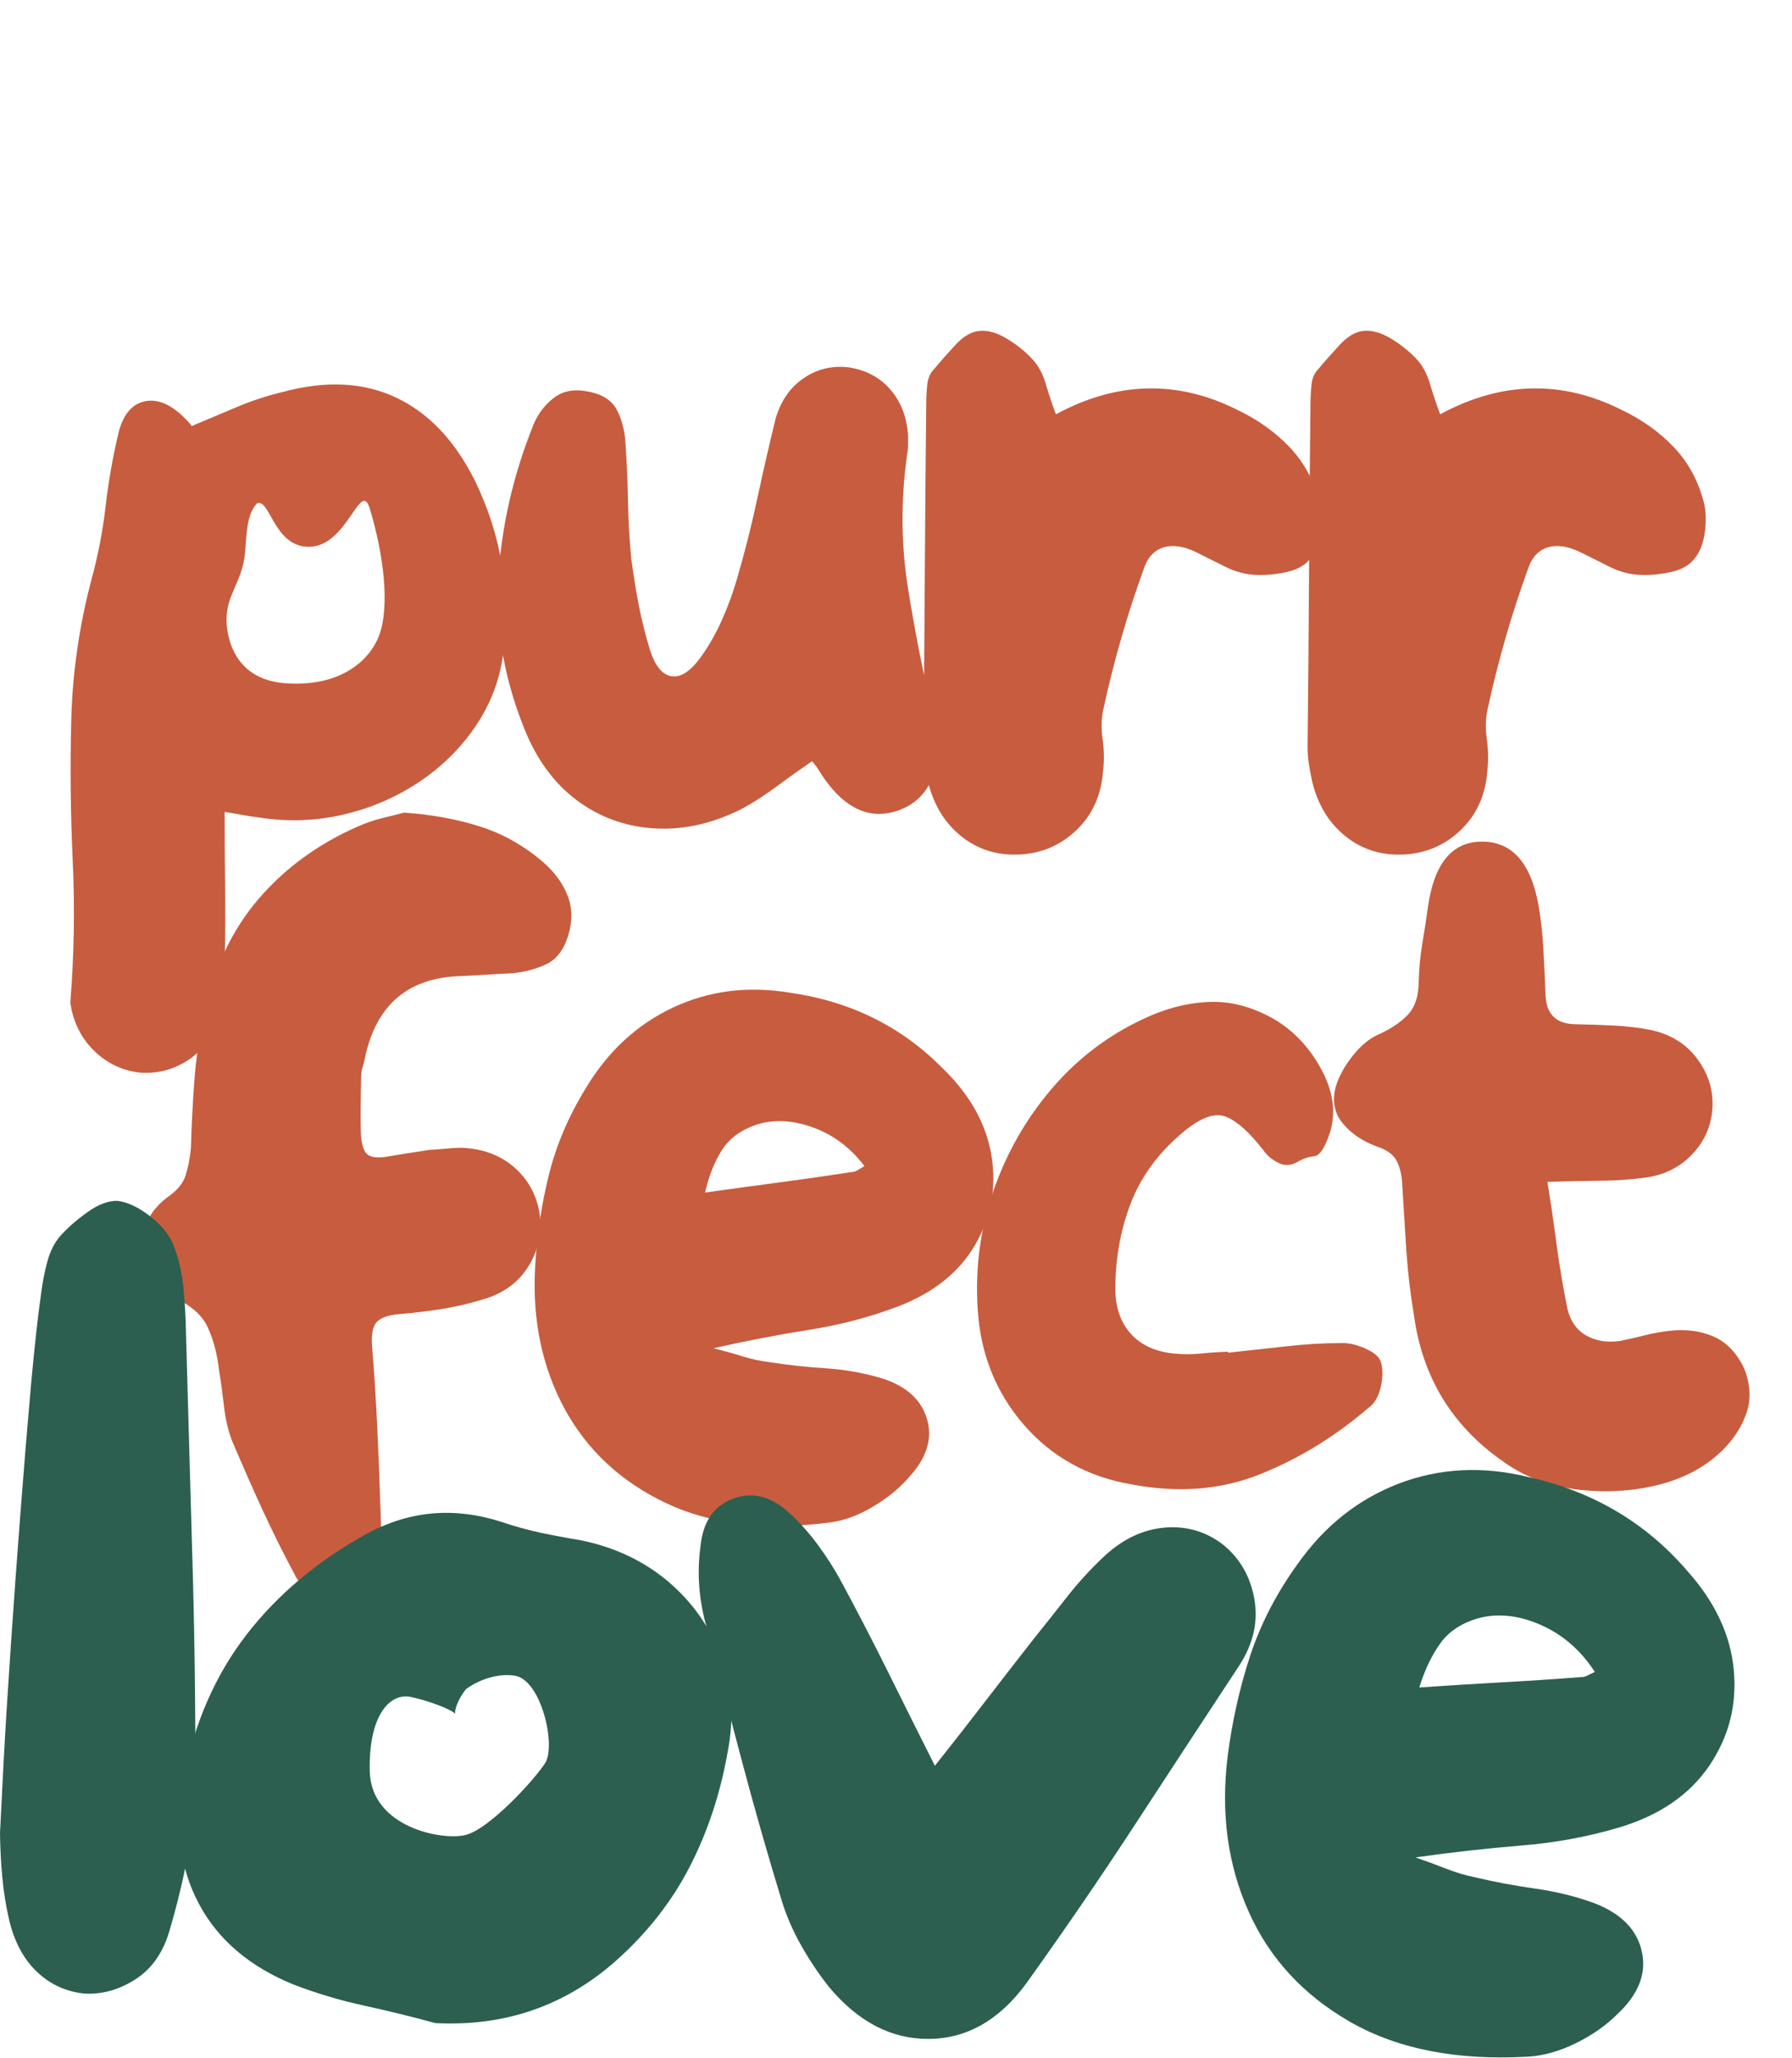
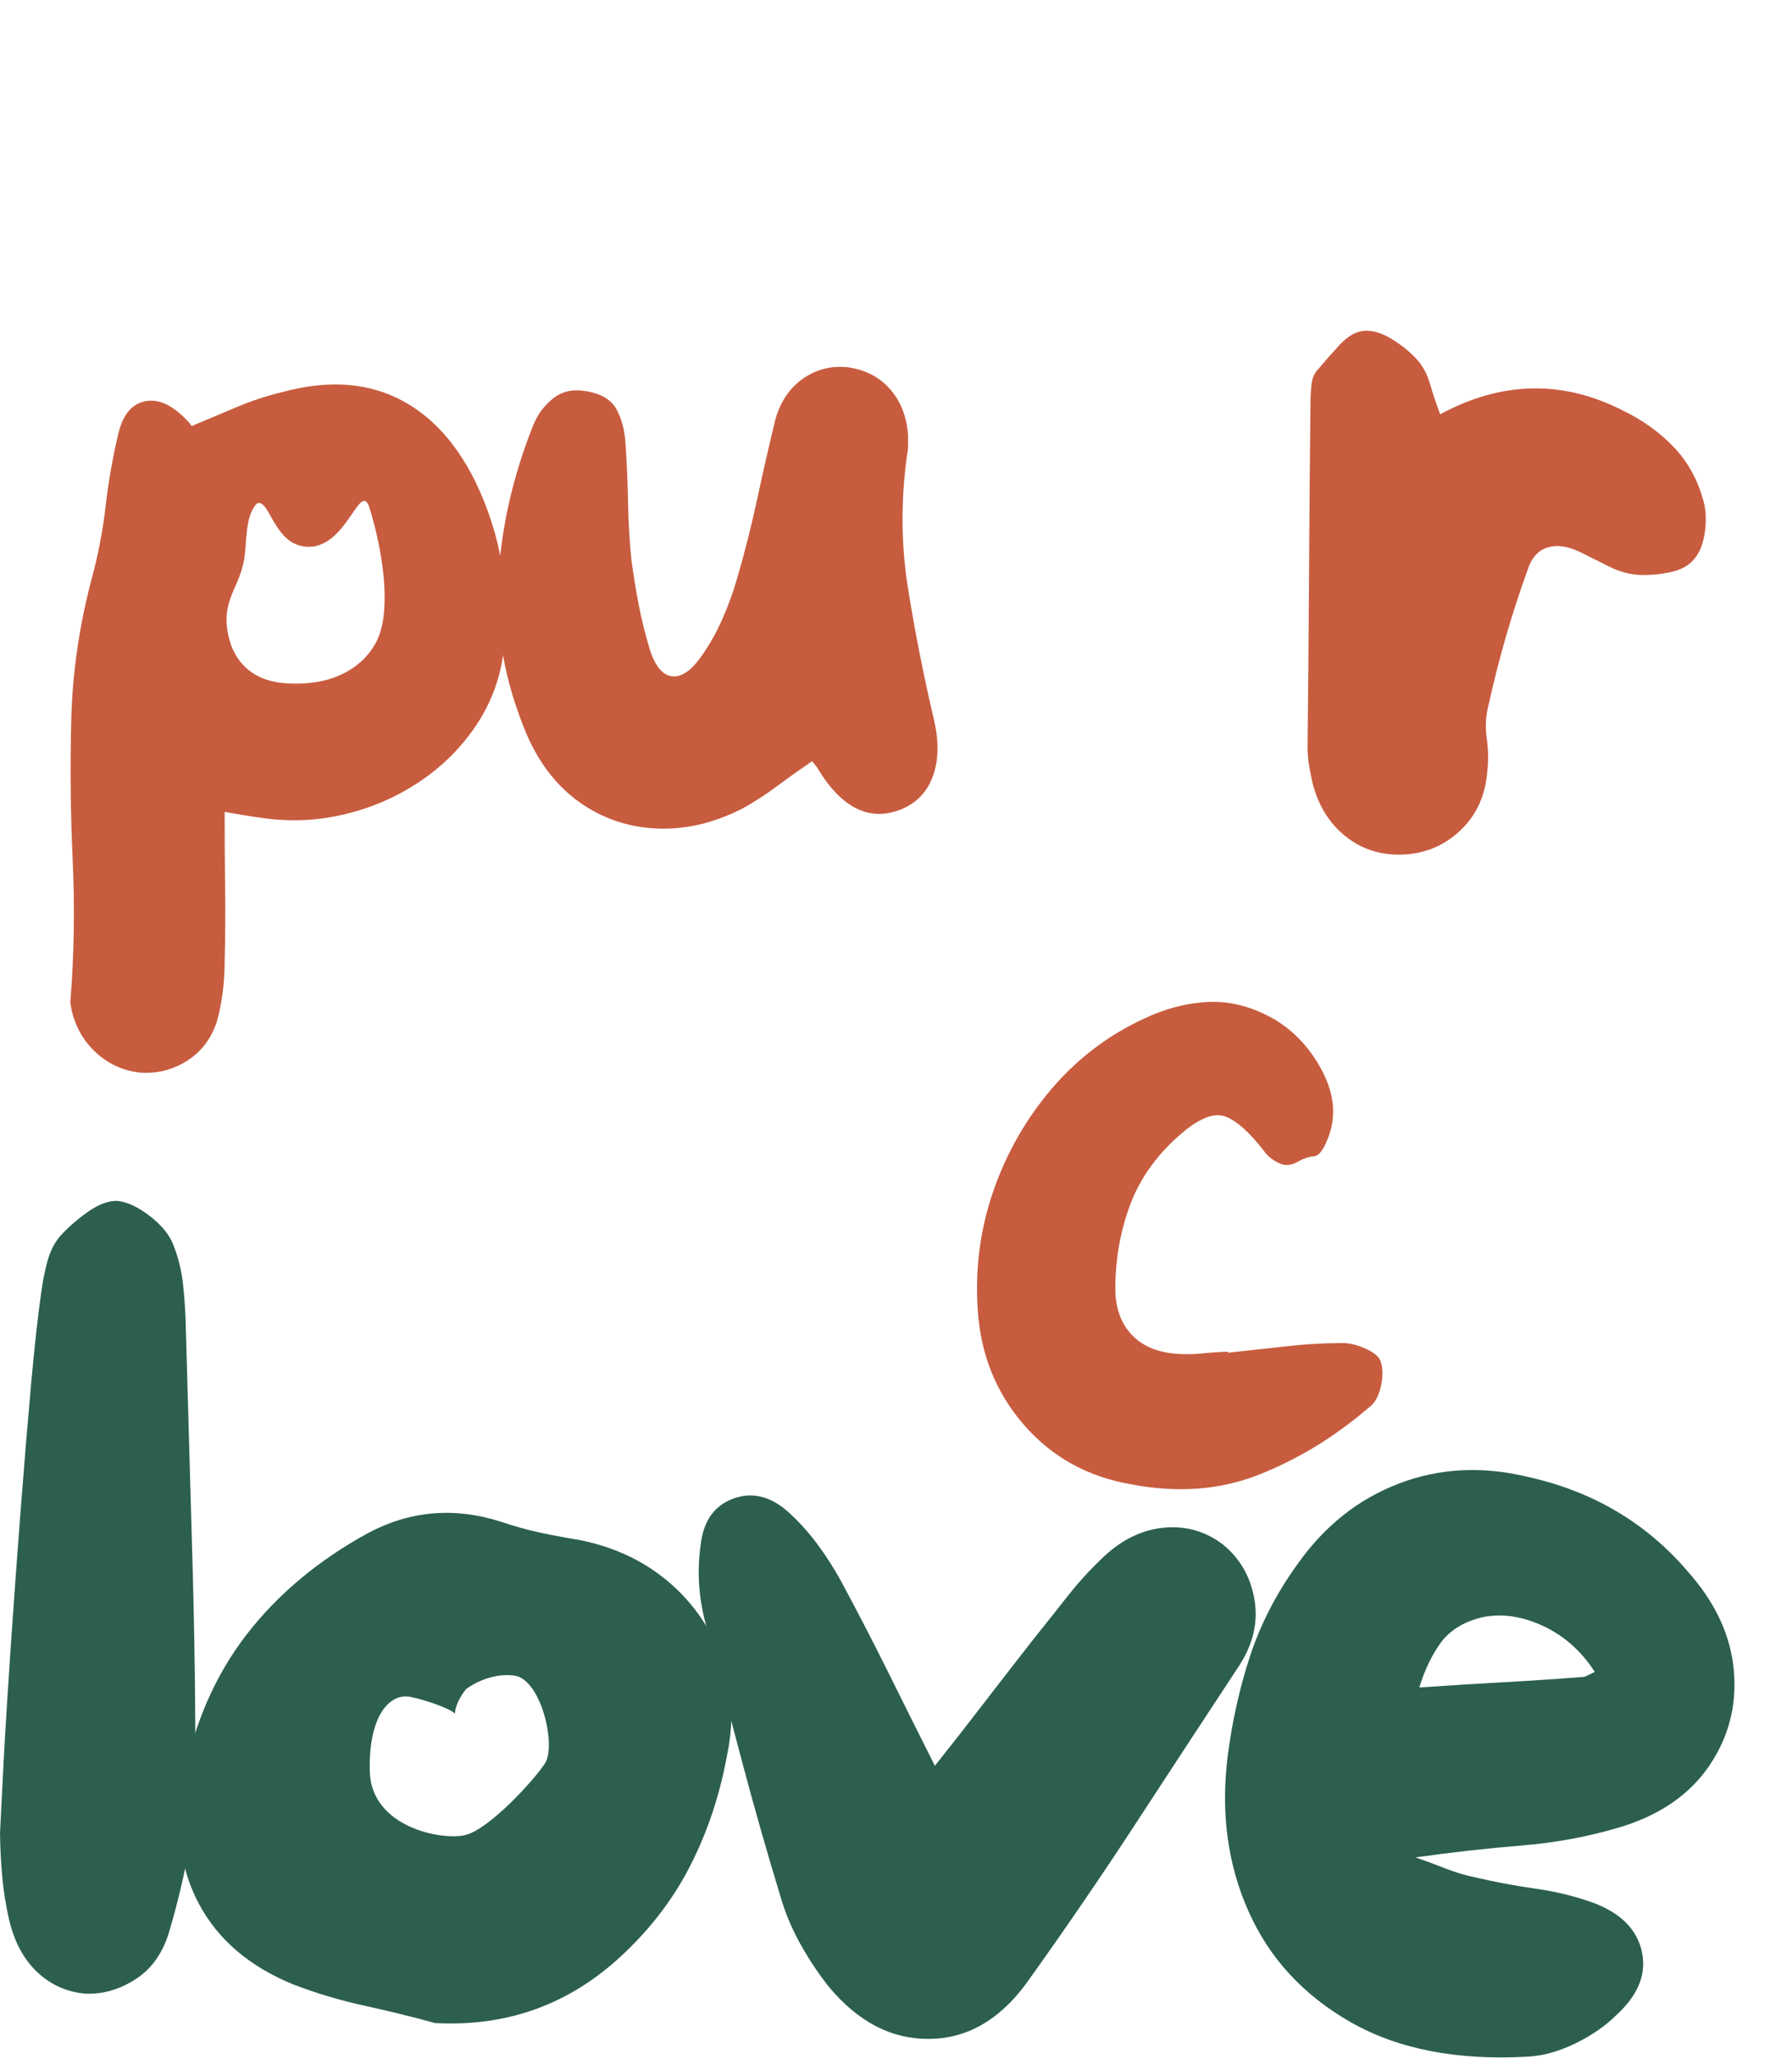
<svg xmlns="http://www.w3.org/2000/svg" width="1176" height="1350" viewBox="0 0 1176 1350" fill="none">
  <path d="M805.766 886.71C805.814 887.165 805.861 887.381 805.861 887.381C818.368 886.039 830.922 884.674 843.524 883.26C856.102 881.799 868.465 881.056 880.611 881.056C885.259 880.936 890.434 882.158 896.136 884.698C901.886 887.261 905.241 890.208 906.199 893.514C907.589 898.066 907.565 903.529 906.103 909.902C904.618 916.227 902.03 920.707 898.341 923.318C875.916 942.557 851.909 957.219 826.37 967.306C800.878 977.416 772.895 979.549 742.42 973.727C713.718 968.815 690.191 955.758 671.791 934.531C653.439 913.328 643.376 888.028 641.603 858.631C639.878 831.798 643.328 805.97 651.953 781.102C660.626 756.185 673.372 733.904 690.191 714.21C706.985 694.54 726.991 679.303 750.182 668.498C764.222 661.741 778.477 658.004 792.924 657.285C807.419 656.59 821.961 660.424 836.528 668.785C849.801 676.787 860.295 688.215 867.961 703.093C875.628 717.995 876.898 732.227 871.795 745.835C868.776 753.957 865.685 758.174 862.499 758.485C859.36 758.749 856.126 759.731 852.82 761.456C847.884 764.594 843.284 765.074 839.02 762.893C834.731 760.737 831.473 758.006 829.245 754.748C820.045 742.864 811.827 735.485 804.616 732.61C797.38 729.687 788.036 732.993 776.536 742.577C760.173 756.185 748.577 772.045 741.749 790.11C734.969 808.199 731.71 827.293 731.974 847.418C732.357 858.799 735.807 868.07 742.324 875.21C748.889 882.374 758.065 886.59 769.828 887.86C775.77 888.507 781.759 888.531 787.845 887.956C793.906 887.333 799.872 886.902 805.766 886.71Z" fill="#C85C3F" />
  <mask id="mask0_1362_4" style="mask-type:luminance" maskUnits="userSpaceOnUse" x="12" y="0" width="1117" height="760">
    <path d="M1128.84 0H12.43V759.963H1128.84V0Z" fill="white" />
  </mask>
  <g mask="url(#mask0_1362_4)">
    <path d="M612.943 472.269C616.227 486.56 615.99 498.855 612.207 509.153C608.477 519.451 601.594 526.702 591.506 530.905C570.489 539.312 551.995 530.065 536.022 503.163C535.602 502.743 535.181 502.218 534.761 501.587C534.341 500.957 533.71 500.221 532.87 499.38C524.883 504.845 517.212 510.309 509.856 515.773C502.5 521.238 495.04 526.072 487.474 530.275C468.559 539.943 449.749 544.356 431.044 543.515C412.339 542.675 395.526 537 380.604 526.492C365.682 515.984 354.018 501.062 345.611 481.726C331.32 447.679 325.12 413.738 327.011 379.901C328.903 346.064 336.574 312.332 350.025 278.705C352.967 271.56 357.38 265.728 363.265 261.157C369.15 256.533 376.506 255.062 385.333 256.743C395 258.424 401.515 262.523 404.878 269.038C408.241 275.5 410.132 283.119 410.553 291.946C411.393 304.136 411.919 316.535 412.129 329.145C412.339 341.755 413.075 354.365 414.336 366.975C415.597 376.643 417.173 386.416 419.064 396.294C420.956 406.172 423.373 415.944 426.315 425.612C429.678 436.541 434.406 442.53 440.501 443.581C446.596 444.632 453.006 440.534 459.732 431.286C465.196 423.72 469.925 415.419 473.918 406.382C477.911 397.344 481.169 388.412 483.691 379.585C488.735 362.352 493.148 344.908 496.931 327.254C500.714 309.6 504.707 292.156 508.911 274.922C512.273 263.232 518.368 254.326 527.195 248.231C536.022 242.136 545.9 239.72 556.829 240.981C568.178 242.662 577.32 247.496 584.255 255.482C591.191 263.416 595.079 273.451 595.92 285.641C595.92 287.743 595.92 289.844 595.92 291.946C595.92 294.048 595.709 296.149 595.289 298.251C591.086 328.095 591.296 357.413 595.92 386.206C600.543 414.999 606.218 443.686 612.943 472.269Z" fill="#C85C3F" />
-     <path d="M865.719 328.514C867.4 334.399 867.716 341.229 866.665 349.006C865.614 356.782 863.197 362.772 859.414 366.975C856.051 371.178 850.692 374.015 843.336 375.487C835.981 376.958 829.15 377.483 822.845 377.063C816.54 376.643 810.235 374.856 803.93 371.704C797.625 368.551 791.53 365.504 785.646 362.561C777.239 358.358 769.883 357.202 763.578 359.094C757.273 360.985 752.86 365.924 750.338 373.91C739.829 402.913 731.212 432.757 724.487 463.441C722.806 470.167 722.491 477.207 723.541 484.563C724.592 491.919 724.697 499.17 723.857 506.315C722.596 521.868 716.816 534.583 706.518 544.461C696.22 554.339 683.925 559.698 669.634 560.538C654.922 561.379 642.102 557.491 631.173 548.874C620.244 540.257 612.889 528.383 609.106 513.251C608.265 509.468 607.529 505.685 606.899 501.902C606.268 498.119 605.953 494.126 605.953 489.922C606.373 452.513 606.689 414.998 606.899 377.378C607.109 339.758 607.424 302.296 607.845 264.939C607.845 261.156 608.055 257.058 608.475 252.644C608.895 248.231 610.367 244.763 612.889 242.241C617.092 237.197 621.821 231.838 627.075 226.163C632.329 220.489 637.688 217.441 643.153 217.021C648.617 216.601 654.607 218.387 661.122 222.38C667.637 226.373 673.206 230.892 677.83 235.936C681.613 240.139 684.45 245.499 686.342 252.014C688.233 258.529 690.44 265.123 692.962 271.769C733.314 249.991 773.246 249.15 812.757 269.247C825.787 275.552 836.926 283.539 846.174 293.206C855.421 302.874 861.936 314.643 865.719 328.514Z" fill="#C85C3F" />
    <path d="M1117.87 328.514C1119.55 334.399 1119.86 341.229 1118.81 349.006C1117.76 356.782 1115.35 362.772 1111.56 366.975C1108.2 371.178 1102.84 374.015 1095.48 375.487C1088.13 376.958 1081.3 377.483 1074.99 377.063C1068.69 376.643 1062.38 374.856 1056.08 371.704C1049.77 368.551 1043.68 365.504 1037.79 362.561C1029.39 358.358 1022.03 357.202 1015.73 359.094C1009.42 360.985 1005.01 365.924 1002.49 373.91C991.978 402.913 983.361 432.757 976.636 463.441C974.954 470.167 974.639 477.207 975.69 484.563C976.741 491.919 976.846 499.17 976.005 506.315C974.744 521.868 968.964 534.583 958.666 544.461C948.368 554.339 936.073 559.698 921.782 560.538C907.07 561.379 894.25 557.491 883.322 548.874C872.393 540.257 865.037 528.383 861.254 513.251C860.413 509.468 859.678 505.685 859.047 501.902C858.417 498.119 858.102 494.126 858.102 489.922C858.522 452.513 858.837 414.998 859.047 377.378C859.257 339.758 859.573 302.296 859.993 264.939C859.993 261.156 860.203 257.058 860.624 252.644C861.044 248.231 862.515 244.763 865.037 242.241C869.24 237.197 873.969 231.838 879.223 226.163C884.477 220.489 889.837 217.441 895.301 217.021C900.765 216.601 906.755 218.387 913.27 222.38C919.785 226.373 925.355 230.892 929.979 235.936C933.762 240.139 936.599 245.499 938.49 252.014C940.382 258.529 942.589 265.123 945.111 271.769C985.463 249.991 1025.39 249.15 1064.91 269.247C1077.94 275.552 1089.07 283.539 1098.32 293.206C1107.57 302.874 1114.08 314.643 1117.87 328.514Z" fill="#C85C3F" />
  </g>
  <mask id="mask1_1362_4" style="mask-type:luminance" maskUnits="userSpaceOnUse" x="46" y="383" width="1130" height="868">
-     <path d="M1175.91 383.344H46.055V1250.91H1175.91V383.344Z" fill="white" />
+     <path d="M1175.91 383.344V1250.91H1175.91V383.344Z" fill="white" />
  </mask>
  <g mask="url(#mask1_1362_4)">
    <path d="M234.477 542.331C239.941 539.888 245.405 537.997 250.87 536.657C256.386 535.343 261.194 534.135 265.266 533.084C283.34 534.345 299.943 537.392 315.076 542.226C330.208 547.008 344.105 554.889 356.794 565.87C363.939 572.122 369.115 579.216 372.346 587.202C375.63 595.136 375.814 603.989 372.871 613.788C369.982 623.114 365.148 629.393 358.37 632.598C351.566 635.75 344.079 637.721 335.882 638.483C330.339 638.693 324.559 639.008 318.543 639.428C312.58 639.849 306.616 640.164 300.679 640.374C266.133 641.924 245.537 660.813 238.89 697.014C238.391 698.433 237.944 699.93 237.524 701.533C237.156 703.161 236.999 704.633 236.999 705.946C236.631 722.628 236.578 734.739 236.788 742.305C237.051 749.871 238.391 754.784 240.782 757.017C243.146 759.276 247.665 759.828 254.337 758.698C260.984 757.516 270.257 756.045 282.184 754.284C285.389 754.153 288.726 753.917 292.167 753.549C295.661 753.207 299.024 752.997 302.255 752.918C316.048 753.339 327.58 757.437 336.828 765.213C346.075 772.989 351.802 783.077 354.061 795.477C355.874 808.376 353.378 820.224 346.6 830.995C339.796 841.793 329.524 849.043 315.811 852.747C307.194 855.348 298.288 857.371 289.12 858.842C279.925 860.261 270.73 861.338 261.483 862.1C254.127 862.809 249.215 864.701 246.771 867.774C244.381 870.874 243.54 876.339 244.249 884.167C245.72 902.11 246.824 919.791 247.612 937.234C248.453 954.678 249.136 972.385 249.714 990.302C249.924 995.346 250.081 1000.55 250.239 1005.85C250.449 1011.11 249.714 1015.89 248.032 1020.15C245.353 1025.77 241.937 1031.28 237.734 1036.75C233.531 1042.21 229.17 1045.68 224.704 1047.15C220.5 1048.7 215.036 1048.1 208.311 1045.37C201.585 1042.58 196.988 1039.14 194.545 1035.07C186.69 1020.51 179.308 1005.72 172.372 990.722C165.489 975.748 158.817 960.563 152.301 945.221C149.701 938.364 147.94 930.93 147.047 922.943C146.128 914.904 145.051 906.944 143.79 899.089C142.529 888.161 140.033 878.703 136.329 870.717C132.677 862.73 125.216 856.189 113.946 851.066C105.04 846.731 98.945 840.453 95.662 832.256C92.43 824.06 92.036 815.653 94.506 807.036C96.949 798.419 102.019 791.247 109.743 785.494C116.048 781.159 120.041 776.431 121.722 771.308C123.403 766.133 124.586 760.117 125.295 753.234C125.715 738.049 126.477 723.048 127.607 708.258C128.71 693.494 130.917 678.887 134.227 664.438C140.585 634.673 152.433 609.742 169.745 589.619C187.031 569.522 208.626 553.759 234.477 542.331Z" fill="#C85C3F" />
    <path d="M618.36 700.537C636.435 717.981 647.179 737.106 650.621 757.913C654.036 778.719 650.542 798.212 640.112 816.339C629.657 834.413 612.843 847.943 589.672 856.901C571.02 863.994 551.475 869.143 531.036 872.349C510.65 875.58 489.686 879.599 468.196 884.433C474.711 886.062 480.964 887.796 487.006 889.687C493.101 891.579 499.117 892.892 505.08 893.575C517.112 895.467 529.25 896.807 541.439 897.569C553.681 898.357 565.661 900.406 577.378 903.768C594.112 908.76 604.41 917.718 608.272 930.67C612.187 943.648 608.167 956.573 596.188 969.446C589.935 976.591 582.054 982.975 572.544 988.571C563.008 994.193 553.655 997.582 544.487 998.764C502.243 1004.23 466.357 999.972 436.881 985.944C407.458 971.941 385.338 951.371 370.574 924.26C355.862 897.096 349.373 866.411 351.133 832.207C352.237 810.98 355.258 790.541 360.17 770.838C365.057 751.082 373.201 732.036 384.55 713.673C398.972 689.661 417.966 672.112 441.505 661.026C465.096 649.887 490.815 646.629 518.636 651.253C558.069 656.875 591.301 673.294 618.36 700.537ZM559.829 768.736C560.722 768.684 561.747 768.29 562.876 767.58C564.058 766.897 565.53 766.004 567.29 764.953C558.095 752.842 546.851 744.41 533.558 739.628C520.317 734.794 507.97 734.164 496.569 737.737C486.06 741.31 478.389 746.984 473.555 754.76C468.722 762.484 465.096 771.652 462.732 782.292C479.676 779.928 496.175 777.668 512.226 775.567C528.33 773.413 544.198 771.127 559.829 768.736Z" fill="#C85C3F" />
    <path d="M1144.65 897.735C1148.7 908.191 1149.22 917.806 1146.23 926.633C1143.29 935.46 1138.03 943.709 1130.47 951.327C1119.25 962.335 1104.96 969.98 1087.59 974.235C1070.28 978.439 1052.34 979.358 1033.79 976.968C1015.29 974.524 999.164 968.219 985.45 958.053C952.507 934.803 933.329 902.963 927.865 862.532C925.553 848.818 923.898 834.842 922.926 820.604C922.006 806.312 921.139 792.284 920.299 778.465C920.088 771.53 918.854 765.934 916.621 761.652C914.44 757.396 910.053 754.191 903.485 752.089C894.159 748.674 886.725 743.63 881.208 736.957C875.664 730.232 874.115 722.219 876.584 712.893C878.686 705.958 882.495 699.075 888.038 692.192C893.634 685.256 899.623 680.527 906.007 678.005C914.125 674.091 920.299 669.756 924.502 664.975C928.758 660.22 930.938 653.258 931.017 644.064C931.227 635.736 931.989 627.513 933.329 619.369C934.721 611.251 935.982 603.055 937.112 594.779C941.158 566.486 952.874 552.273 972.21 552.116C992.097 551.905 1004.58 565.776 1009.62 593.729C1011.3 603.396 1012.38 613.222 1012.88 623.152C1013.43 633.03 1013.88 642.803 1014.24 652.47C1014.66 665.369 1021.31 671.858 1034.21 671.911C1042.54 672.068 1050.84 672.331 1059.11 672.751C1067.44 673.172 1075.56 674.17 1083.49 675.694C1096.44 678.505 1106.53 684.783 1113.76 694.504C1120.96 704.171 1124.32 714.732 1123.85 726.134C1123.27 738.192 1118.75 748.621 1110.29 757.448C1101.8 766.223 1091.16 771.293 1078.34 772.686C1069.15 773.894 1059.59 774.525 1049.66 774.577C1039.78 774.656 1028.38 774.892 1015.5 775.313C1017.74 789.131 1019.76 803.028 1021.6 817.031C1023.49 830.981 1025.83 844.852 1028.64 858.644C1030.66 866.84 1034.84 872.699 1041.14 876.193C1047.5 879.713 1054.83 880.869 1063.11 879.66C1068.62 878.557 1074.04 877.322 1079.29 875.982C1084.54 874.669 1089.93 873.671 1095.47 873.04C1105.98 871.779 1115.54 872.988 1124.16 876.613C1132.83 880.265 1139.66 887.305 1144.65 897.735Z" fill="#C85C3F" />
  </g>
  <path d="M122.002 872.784C123.394 922.173 124.786 971.563 126.205 1020.95C127.676 1070.29 128.333 1119.6 128.202 1168.91C127.992 1185.04 126.258 1201.35 123.053 1217.88C119.9 1234.35 115.959 1250.51 111.283 1266.32C107.132 1280.77 99.75 1291.41 89.111 1298.27C78.523 1305.15 67.463 1308.33 55.904 1307.83C43.767 1306.73 33.259 1302 24.379 1293.64C15.473 1285.24 9.3 1273.68 5.885 1258.97C3.783 1249.72 2.312 1240.44 1.471 1231.12C0.63 1221.82 0.131 1212.31 0 1202.64C0.42 1194.1 1.182 1178.84 2.312 1156.82C3.494 1134.76 5.07 1109.3 7.041 1080.43C8.985 1051.58 11.139 1022.11 13.451 992.054C15.762 961.948 18.074 933.943 20.386 908.092C22.75 882.242 25.01 862.066 27.111 847.564C27.952 841.049 29.239 834.481 31 827.809C32.812 821.083 35.571 815.514 39.301 811.1C43.977 805.794 49.941 800.54 57.165 795.338C64.442 790.084 71.141 787.562 77.236 787.772C83.751 788.613 90.634 791.844 97.938 797.44C105.215 802.983 110.259 808.841 113.07 814.988C116.774 823.763 119.165 833.22 120.215 843.361C121.266 853.449 121.844 863.274 122.002 872.784Z" fill="#2C5F4F" />
  <path d="M241.151 1005.9C268.946 990.978 298.238 988.455 329.001 998.333C337.46 1001.22 346.051 1003.59 354.746 1005.48C363.494 1007.32 372.111 1008.92 380.597 1010.31C403.006 1014.8 422.236 1023.82 438.287 1037.32C454.312 1050.85 465.95 1067.35 473.175 1086.81C480.452 1106.23 481.897 1127.14 477.483 1149.55C472.702 1176.61 464.453 1201.56 452.684 1224.47C440.914 1247.38 424.784 1267.95 404.346 1286.16C370.85 1315.87 331.26 1329.53 285.602 1327.14C270.259 1322.94 254.707 1319.13 238.944 1315.68C223.234 1312.27 207.944 1307.7 193.022 1302.02C163.941 1290.26 143.108 1272.55 130.498 1248.85C117.888 1225.1 114.526 1197.78 120.41 1166.89C127.477 1130.48 141.243 1098.98 161.708 1072.42C182.226 1045.88 208.707 1023.71 241.151 1005.9ZM337.675 1099.21C323.675 1097.21 310.508 1104.37 305.675 1108.21C300.077 1115.41 298.341 1121.87 298.672 1124.21C295.673 1121.04 280.87 1115.61 269.67 1113.21C255.67 1110.21 241.675 1125.71 242.675 1162.21C243.675 1198.7 290.175 1207.7 305.675 1203.71C321.175 1199.71 350.175 1168.21 357.675 1156.71C365.175 1145.21 355.175 1101.71 337.675 1099.21Z" fill="#2C5F4F" />
  <path d="M802.451 1013.14C813.642 1022.17 820.551 1034.1 823.152 1048.87C825.806 1063.58 822.574 1078.05 813.485 1092.26C790.366 1127.36 767.353 1162.46 744.445 1197.56C721.537 1232.6 697.814 1267.2 673.303 1301.38C655.649 1325.29 634.449 1337.32 609.728 1337.53C585.06 1337.74 563.176 1326.39 544.051 1303.48C537.378 1295.08 531.362 1286.12 525.977 1276.58C520.565 1267.07 516.335 1257.43 513.261 1247.68C503.935 1217.16 495.135 1186.37 486.886 1155.31C478.689 1124.21 470.493 1093.16 462.296 1062.11C458.355 1045.87 457.515 1029.74 459.774 1013.77C461.455 998.163 468.417 987.996 480.686 983.293C492.928 978.538 504.881 981.165 516.519 991.174C523.717 997.558 530.311 1004.78 536.275 1012.82C542.291 1020.89 547.65 1029.29 552.352 1038.04C562.651 1057.11 572.765 1076.66 582.722 1096.68C592.652 1116.72 602.924 1137.29 613.511 1158.36C624.702 1144.28 635.631 1130.3 646.297 1116.43C657.015 1102.51 667.681 1088.74 678.347 1075.14C685.756 1065.89 693.19 1056.54 700.625 1047.08C708.112 1037.57 716.282 1028.69 725.109 1020.49C737.142 1009.43 750.251 1003.31 764.411 1002.1C778.544 1000.92 791.233 1004.6 802.451 1013.14Z" fill="#2C5F4F" />
  <path d="M1107.33 1030.57C1125.62 1051.03 1135.76 1072.76 1137.81 1095.72C1139.91 1118.63 1134.5 1139.54 1121.62 1158.46C1108.73 1177.32 1089.29 1190.69 1063.3 1198.6C1042.42 1204.85 1020.74 1208.87 998.257 1210.68C975.769 1212.52 952.651 1215.1 928.902 1218.46C935.838 1220.85 942.484 1223.29 948.868 1225.81C955.304 1228.34 961.793 1230.28 968.308 1231.59C981.181 1234.62 994.29 1237.06 1007.61 1238.95C1020.9 1240.79 1033.72 1243.94 1046.07 1248.41C1063.86 1255.21 1074.34 1265.85 1077.49 1280.35C1080.64 1294.85 1075.13 1308.62 1060.99 1321.65C1053.77 1328.87 1044.73 1335.15 1033.88 1340.46C1023.08 1345.71 1012.65 1348.63 1002.57 1349.18C956.171 1351.78 917.474 1344.24 886.448 1326.59C855.475 1308.94 833.119 1284.74 819.405 1253.98C805.666 1223.24 801.068 1189.32 805.639 1152.26C808.582 1129.22 813.521 1107.15 820.456 1086.05C827.444 1064.98 837.847 1044.91 851.666 1025.84C869.32 1000.91 891.44 983.361 918.079 973.194C944.691 963.053 972.932 961.609 1002.78 968.886C1045.23 978.291 1080.06 998.834 1107.33 1030.57ZM1038.08 1100.13C1039.06 1100.21 1040.19 1099.92 1041.45 1099.29C1042.76 1098.61 1044.49 1097.77 1046.6 1096.77C1037.56 1082.85 1026 1072.68 1011.92 1066.3C997.837 1059.94 984.439 1058.21 971.776 1061.15C960.059 1064.17 951.285 1069.71 945.4 1077.75C939.568 1085.82 934.918 1095.56 931.424 1106.97C949.971 1105.7 968.098 1104.6 985.752 1103.6C1003.46 1102.63 1020.9 1101.47 1038.08 1100.13Z" fill="#2C5F4F" />
  <path d="M311.647 315.289C329.268 351.509 335.416 389.787 330.065 430.122C327.647 446.997 321.525 462.638 311.647 477.043C301.769 491.449 289.318 503.591 274.295 513.469C259.272 523.347 242.808 530.344 224.904 534.46C207 538.576 188.787 539.193 170.266 536.312C166.973 535.901 163.578 535.386 160.079 534.769C156.581 534.151 152.362 533.431 147.423 532.608C147.423 549.895 147.526 566.667 147.731 582.925C147.937 599.182 147.834 615.131 147.423 630.772C147.423 637.357 147.011 643.943 146.188 650.528C145.365 657.113 144.13 663.493 142.484 669.667C138.779 681.191 132.194 689.938 122.727 695.906C113.261 701.874 102.971 704.446 91.858 703.623C80.745 702.388 71.073 697.964 62.841 690.349C54.609 682.735 49.259 673.165 46.789 661.641C46.789 661.229 46.686 660.612 46.481 659.789C46.275 658.966 46.172 658.142 46.172 657.319C48.641 626.45 49.156 595.478 47.715 564.403C46.275 533.328 45.966 502.356 46.789 471.487C47.612 440.618 52.14 409.749 60.372 378.879C64.488 363.651 67.472 348.01 69.324 331.958C71.176 315.906 73.954 300.06 77.658 284.42C80.54 272.484 86.096 265.487 94.328 263.429C102.56 261.371 111.203 264.664 120.258 273.307C121.081 274.13 122.007 275.056 123.036 276.085C124.065 277.114 124.991 278.246 125.814 279.481C135.692 275.365 145.468 271.249 155.14 267.133C164.812 263.017 174.793 259.724 185.083 257.255C213.483 249.512 238.384 250.67 259.786 260.753C281.189 270.786 298.476 288.947 311.647 315.289ZM187.172 448.205C224.904 450.966 243.031 431.927 248.672 417.205C256.092 397.84 251.672 363.205 242.672 333.705C236.557 313.661 228.172 358.705 202.672 358.705C179.672 358.705 177.172 326.705 168.672 330.205C160.44 338.643 162.172 356.205 160.172 367.205C157.126 383.96 148.672 390.705 148.672 406.705C148.672 413.884 151.172 445.571 187.172 448.205Z" fill="#C85C3F" />
</svg>